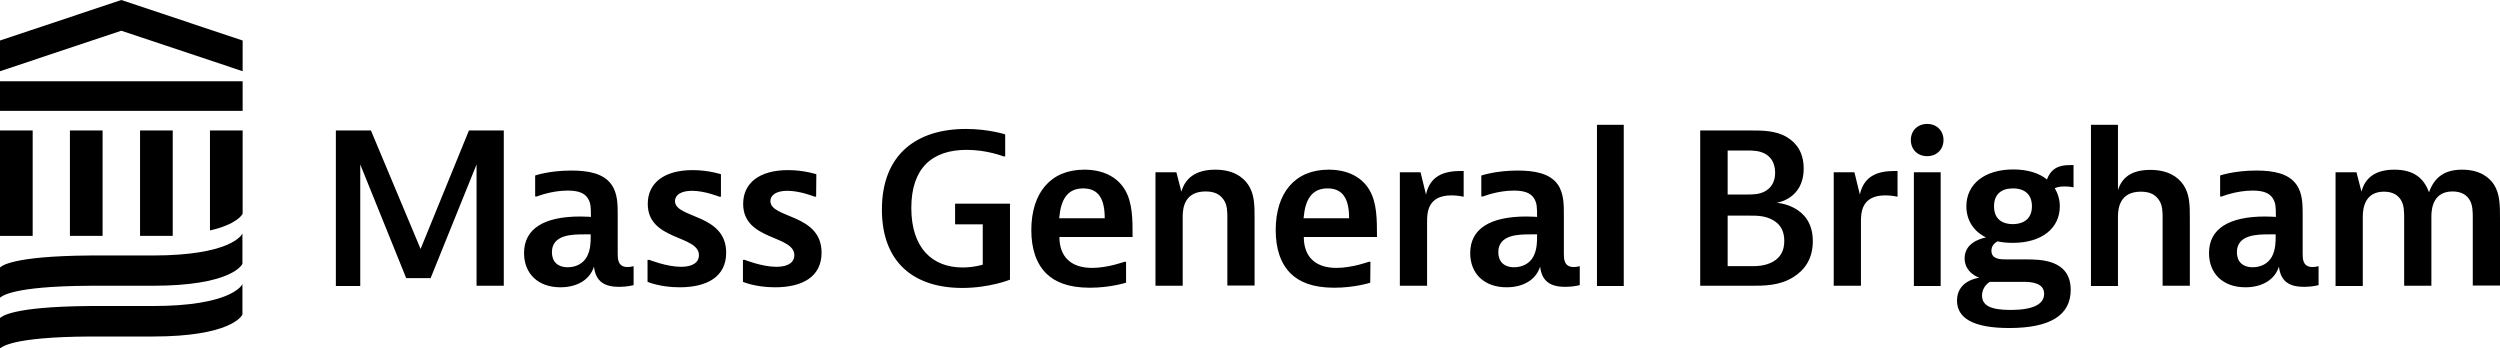
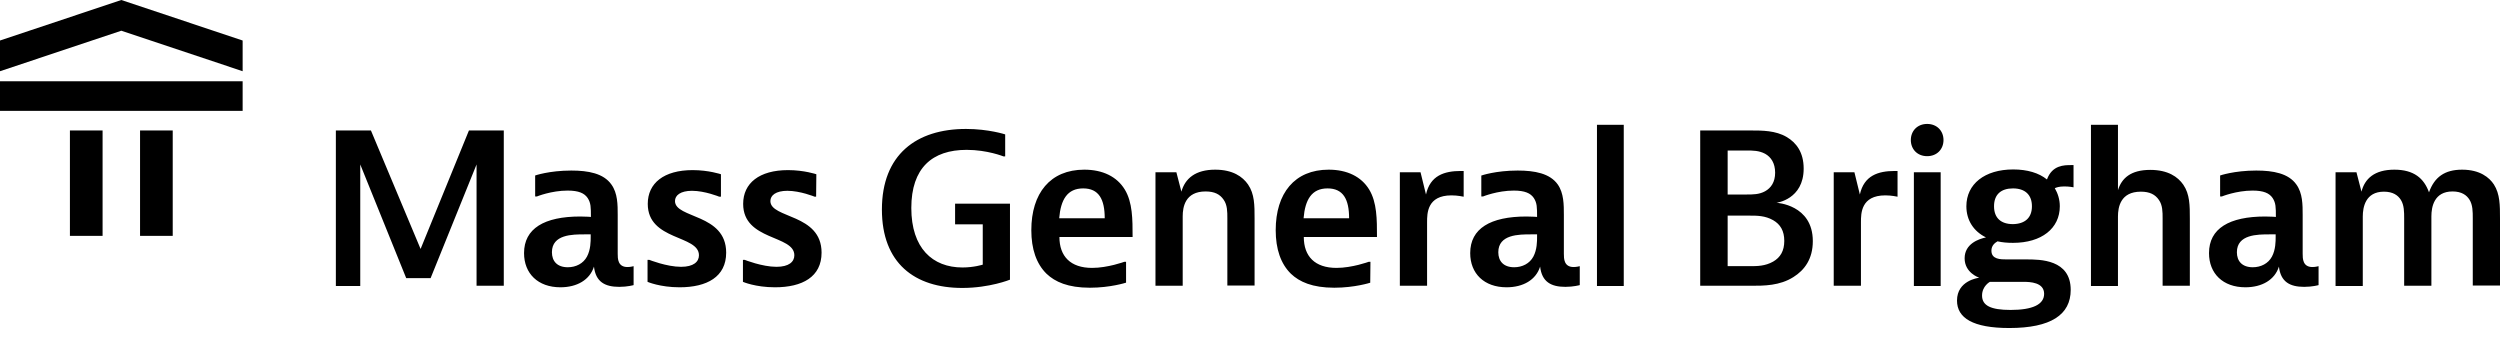
<svg xmlns="http://www.w3.org/2000/svg" version="1.1" id="Layer_1" x="0px" y="0px" viewBox="0 0 1147.8 160" style="enable-background:new 0 0 1147.8 160;" xml:space="preserve">
  <style type="text/css">
	.st0{fill-rule:evenodd;clip-rule:evenodd;}
</style>
  <g>
    <path class="st0" d="M260.7,122.7c3.7,0,7.1-1.7,8.8-4.9c1.7-3.2,1.7-7,1.7-9.1v-1.1h-2.8c-5.5,0-15,0-15,8.2   C253.4,119.9,255.8,122.7,260.7,122.7L260.7,122.7z M245.6,80.6c0,0,6.5-2.3,16.7-2.3c7.8,0,14.8,1.3,18.4,6.4   c2.9,4,2.9,9.3,2.9,14v17.8c0,2.2,0,6.1,4.5,6.1c1.4,0,2.8-0.4,2.8-0.4v8.7c0,0-2.8,0.8-6.6,0.8c-6.6,0-10.8-2.3-11.6-9.3   c-1.9,6.1-7.8,9.5-15.4,9.5c-10.3,0-16.7-6.3-16.7-15.7c0-11.3,9.3-16.8,25.8-16.8c3,0,4.9,0.2,4.9,0.2c0-4.4,0-6.4-1.5-8.7   c-1.5-2.2-4.1-3.4-9.2-3.4c-7.5,0-14.1,2.7-14.1,2.7h-0.8V80.6L245.6,80.6z M331,90.3h-0.8c0,0-6.6-2.7-12.5-2.7   c-5.3,0-7.8,2.1-7.8,4.7c0,8.1,23.5,5.7,23.5,23.7c0,11.1-8.8,15.9-21.4,15.9c-9,0-14.7-2.5-14.7-2.5v-10.1h0.8c0,0,8,3.2,14.6,3.2   c5.7,0,8.2-2.3,8.2-5.3c0-9.4-23.5-6.6-23.5-23.6c0-9.5,7.4-15.5,20.6-15.5c7.4,0,13,1.9,13,1.9V90.3L331,90.3z M374.7,90.3H374   c0,0-6.6-2.7-12.5-2.7c-5.3,0-7.8,2.1-7.8,4.7c0,8.1,23.5,5.7,23.5,23.7c0,11.1-8.8,15.9-21.4,15.9c-9,0-14.7-2.5-14.7-2.5v-10.1   h0.8c0,0,8,3.2,14.6,3.2c5.7,0,8.2-2.3,8.2-5.3c0-9.4-23.5-6.6-23.5-23.6c0-9.5,7.4-15.5,20.6-15.5c7.4,0,13,1.9,13,1.9L374.7,90.3   L374.7,90.3z M463.7,93.5v34.9c0,0-9.3,3.8-21.9,3.8c-21.9,0-36.9-11.4-36.9-36c0-25.2,15.8-37,38.6-37c10.4,0,18,2.5,18,2.5v10.1   h-0.8c0,0-7.4-3-16.9-3c-15.8,0-25.4,8.3-25.4,26.7c0,18.4,9.7,27.3,23.5,27.3c5.3,0,9.3-1.3,9.3-1.3V103h-12.7v-9.5H463.7z    M507.2,100.2c0-8.7-2.7-13.7-9.9-13.7c-7.3,0-10.3,5.2-11,13.7H507.2z M516.9,129.8c0,0-7.1,2.3-16.5,2.3c-10.1,0-16-2.7-19.9-6.4   c-4.7-4.6-7-11.4-7-20c0-17,8.7-27.8,24.3-27.8c8.5,0,15,3.2,18.6,9.1c3.6,5.9,3.6,13.7,3.6,21.8h-33.6c0,8.9,5.1,14.2,15,14.2   c7.2,0,14.8-2.8,14.8-2.8h0.8V129.8L516.9,129.8z M540.1,79.1l2.3,8.9c1.7-6.1,6.5-10.1,15.5-10.1c8.1,0,12.6,3.2,15.1,6.8   c3,4.4,3,9.5,3,15.7v30.7h-12.5v-30.9c0-3,0-6.1-1.7-8.5c-1.7-2.5-4.2-3.8-8.3-3.8c-9.4,0-10.5,7.2-10.5,11.4v31.9h-12.5V79.1   H540.1z M619.4,100.2c0-8.7-2.7-13.7-9.9-13.7c-7.3,0-10.3,5.2-11,13.7H619.4z M629.1,129.8c0,0-7.1,2.3-16.5,2.3   c-10.1,0-16-2.7-19.9-6.4c-4.7-4.6-7-11.4-7-20c0-17,8.7-27.8,24.3-27.8c8.5,0,15,3.2,18.6,9.1c3.6,5.9,3.6,13.7,3.6,21.8h-33.6   c0,8.9,5.1,14.2,15,14.2c7.2,0,14.8-2.8,14.8-2.8h0.8L629.1,129.8L629.1,129.8z M671.9,90.3c0,0-2.6-0.6-5.5-0.6   c-11.2,0-11.2,8.3-11.2,12.3v29.2h-12.5V79.1h9.5l2.5,10.2c1.9-8.7,8.4-10.8,16-10.8h1.3V90.3L671.9,90.3z M695.2,122.7   c3.7,0,7.1-1.7,8.8-4.9c1.7-3.2,1.7-7,1.7-9.1v-1.1h-2.8c-5.5,0-15,0-15,8.2C687.9,119.9,690.3,122.7,695.2,122.7z M680.1,80.6   c0,0,6.5-2.3,16.7-2.3c7.8,0,14.8,1.3,18.4,6.4c2.8,4,2.8,9.3,2.8,14v17.8c0,2.2,0,6.1,4.5,6.1c1.4,0,2.8-0.4,2.8-0.4v8.7   c0,0-2.9,0.8-6.6,0.8c-6.6,0-10.8-2.3-11.6-9.3c-1.9,6.1-7.8,9.5-15.4,9.5c-10.3,0-16.7-6.3-16.7-15.7c0-11.3,9.3-16.8,25.8-16.8   c3,0,4.9,0.2,4.9,0.2c0-4.4,0-6.4-1.5-8.7c-1.5-2.2-4.1-3.4-9.2-3.4c-7.5,0-14.1,2.7-14.1,2.7h-0.8V80.6L680.1,80.6z M745.5,57.3   v32.1v41.9h-12.3v-74H745.5z M793.2,122.2h10.3c3.2,0,6.9,0,10.6-2.1c3.3-1.9,5.1-4.9,5.1-9.5c0-4.6-1.8-7.6-5.1-9.5   c-3.7-2.1-7.4-2.1-10.6-2.1h-10.3V122.2z M793.2,89.3h8.7c2.9,0,5.8,0,8.5-1.5c2.7-1.5,4.6-4.2,4.6-8.5c0-4.4-1.9-7.2-4.6-8.7   c-2.8-1.5-5.7-1.5-8.5-1.5h-8.7V89.3z M803.6,59.9c5.5,0,11.6,0,16.7,3c4.4,2.6,7.8,7,7.8,14.5c0,14.2-12.5,15.7-12.5,15.7   s16.7,0.8,16.7,17.6c0,8.2-3.8,13.3-8.9,16.5c-6.3,4-13.5,4-19.4,4h-23.4V59.9H803.6L803.6,59.9z M871.1,90.3c0,0-2.6-0.6-5.5-0.6   c-11.2,0-11.2,8.3-11.2,12.3v29.2h-12.5V79.1h9.5l2.5,10.2c1.9-8.7,8.4-10.8,16-10.8h1.3V90.3L871.1,90.3z M891,79.1v52.2h-12.3   V79.1H891z M892.3,64.3c0,4.2-3,7.4-7.5,7.4c-4.5,0-7.5-3.2-7.5-7.4c0-4.2,3-7.4,7.5-7.4S892.3,60.1,892.3,64.3z M932.9,94.7   c0-5.3-3.2-8.2-8.7-8.2c-5.5,0-8.7,2.8-8.7,8.2s3.2,8.2,8.7,8.2C929.7,102.8,932.9,100,932.9,94.7z M913.6,129.4   c0,0-3.6,1.9-3.6,6.3c0,4.6,4,6.6,13.1,6.6c10.1,0,15.4-2.5,15.4-7.4c0-5.3-6.5-5.5-9.5-5.5H913.6L913.6,129.4z M924.2,111.5   c-2.6,0-4.9-0.2-7.1-0.7c-1.2,0.7-2.8,1.9-2.8,4.3c0,4,4.2,4,7,4h8.9c6.5,0,20.5,0,20.5,14c0,11.4-9.1,17.5-28.2,17.5   c-16.7,0-24-4.6-24-12.6c0-9.2,9.7-10.4,10.2-10.5c-0.3-0.1-6.7-2.3-6.7-8.9c0-6.7,6.5-8.9,9.8-9.6c-5.7-2.8-9-7.9-9-14.3   c0-10.2,8.4-16.9,21.5-16.9c6.5,0,11.8,1.6,15.5,4.6c2.4-6.6,7.9-6.6,11.1-6.6h1.1v10.2c0,0-1.9-0.4-4.2-0.4   c-2.5,0-3.7,0.5-4.4,0.8c1.4,2.4,2.3,5.2,2.3,8.3C945.7,104.9,937.3,111.5,924.2,111.5L924.2,111.5z M972.4,57.3v30   c1.7-5.5,5.9-9.3,14.8-9.3c8.2,0,12.7,3.2,15.2,6.8c3,4.4,3,9.5,3,15.7v30.7h-12.5v-30.9c0-3,0-6.1-1.7-8.5   c-1.7-2.5-4.2-3.8-8.3-3.8c-9.4,0-10.5,7.2-10.5,11.4v31.9H960v-74H972.4L972.4,57.3z M1034.3,122.7c3.7,0,7.1-1.7,8.8-4.9   c1.7-3.2,1.7-7,1.7-9.1v-1.1h-2.8c-5.5,0-15,0-15,8.2C1027,119.9,1029.4,122.7,1034.3,122.7L1034.3,122.7z M1019.2,80.6   c0,0,6.5-2.3,16.7-2.3c7.8,0,14.8,1.3,18.4,6.4c2.9,4,2.9,9.3,2.9,14v17.8c0,2.2,0,6.1,4.5,6.1c1.4,0,2.8-0.4,2.8-0.4v8.7   c0,0-2.8,0.8-6.6,0.8c-6.6,0-10.8-2.3-11.6-9.3c-1.9,6.1-7.8,9.5-15.4,9.5c-10.3,0-16.7-6.3-16.7-15.7c0-11.3,9.3-16.8,25.8-16.8   c3,0,4.9,0.2,4.9,0.2c0-4.4,0-6.4-1.5-8.7c-1.5-2.2-4.1-3.4-9.2-3.4c-7.5,0-14.1,2.7-14.1,2.7h-0.8V80.6L1019.2,80.6z M1081.9,79.1   l2.3,8.9c1.5-5.9,5.9-10.1,15.1-10.1c9,0,13.6,4,15.9,10.4c2.5-7,7.2-10.4,15.2-10.4c8.2,0,12.5,3.6,14.6,6.8   c2.8,4.4,2.8,9.5,2.8,15.7v30.7h-12.5v-30.9c0-3,0-6.1-1.5-8.5c-1.3-2.1-3.6-3.8-7.8-3.8c-8.5,0-9.7,7.2-9.7,11.4v31.9h-12.5v-30.9   c0-3,0-6.1-1.5-8.5c-1.3-2.1-3.6-3.8-7.8-3.8c-8.5,0-9.7,7.2-9.7,11.4v31.9h-12.5V79.1H1081.9L1081.9,79.1z" />
    <path class="st0" d="M170.3,59.9l22.8,54.4l22.2-54.4h16v71.3h-12.5V75.5l-21.1,52.2h-11.2l-21.1-52.2v55.8h-11.2V59.9H170.3z" />
    <path class="st0" d="M0,50.9h55.7h55.7V37.3H0V50.9z" />
    <path class="st0" d="M55.7,0L0,18.6v14.1l55.7-18.6l55.7,18.6V18.6L55.7,0z" />
    <path class="st0" d="M32.1,59.9v25.4v23h15V59.9H32.1z M64.3,59.9v25.4v23h15V59.9H64.3z" />
-     <path class="st0" d="M111.3,107.2c-0.3,0.8-5.7,10.1-41.2,10.1H41.2c-36.5,0.3-40.5,5-41.2,5.5v13.9c0.7-0.5,4.8-5.3,41.2-5.5h28.9   c35.5,0,40.9-9.3,41.2-10.1V107.2z" />
-     <path class="st0" d="M111.3,130.4c-0.3,0.8-5.7,10.1-41.2,10.1H41.2c-36.5,0.3-40.5,5-41.2,5.5V160c0.7-0.5,4.8-5.3,41.2-5.5h28.9   c35.5,0,40.9-9.3,41.2-10.1V130.4z" />
-     <path class="st0" d="M15,59.9H0v25.4v23h15V59.9z" />
-     <path class="st0" d="M96.4,59.9v45.9c12.3-2.8,14.8-7.2,15-7.7V59.9H96.4z" />
  </g>
</svg>